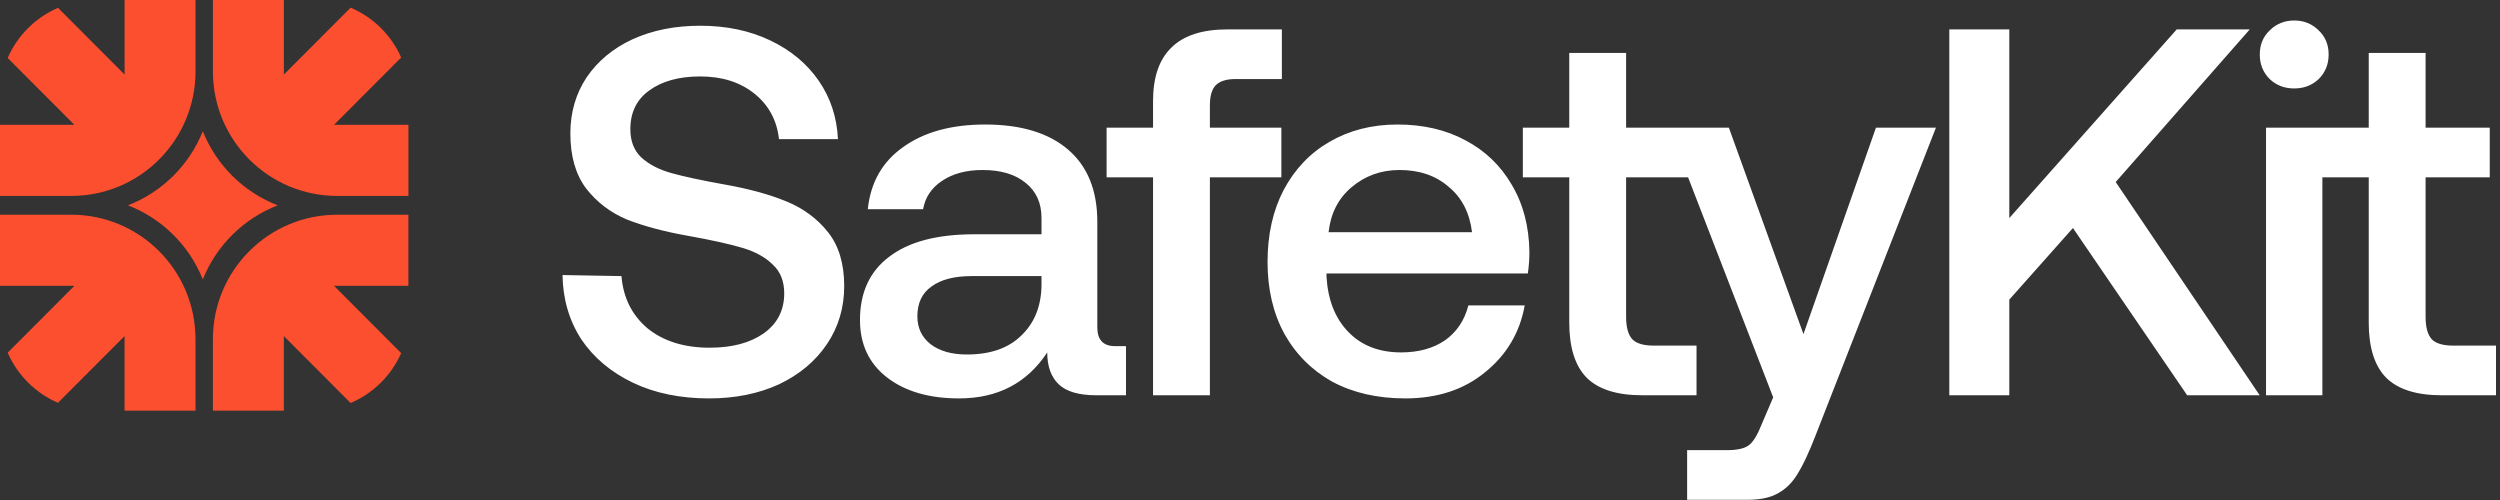
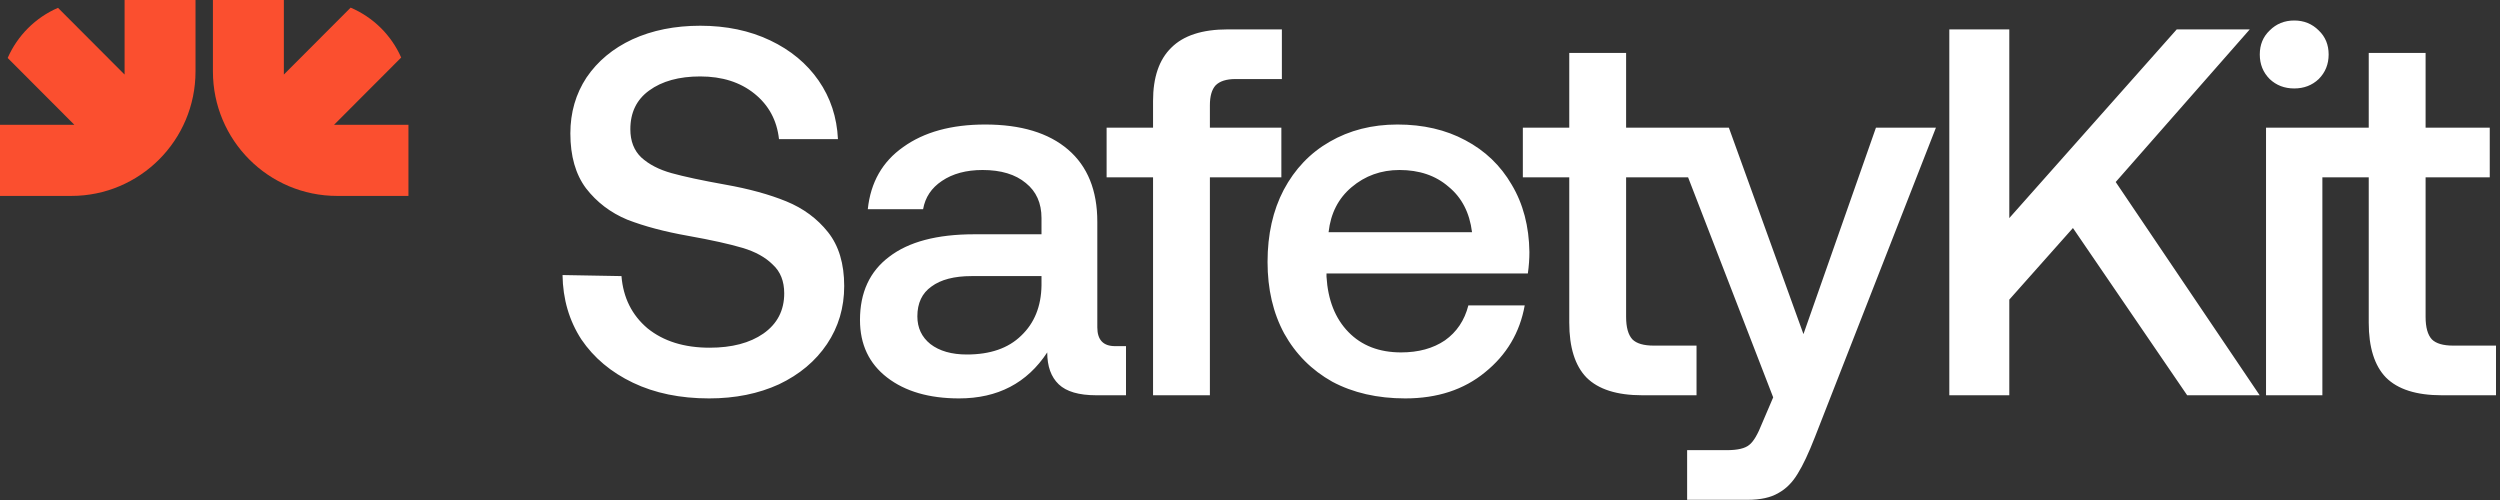
<svg xmlns="http://www.w3.org/2000/svg" class="logo" fill="none" viewBox="0 0 160 32" width="100%">
  <rect x="0" y="0" width="160" height="32" fill="#333333" stroke="none" />
  <g clip-path="url(#clip0_20881_3554)">
    <g class="logo_icon">
-       <path />
      <path d="M21.377 7.989L25.676 3.682C25.043 2.248 23.883 1.102 22.441 0.489L18.167 4.771V0H13.627V4.572C13.627 8.972 17.186 12.539 21.578 12.539H26.14V7.989H21.378H21.377Z" fill="#FB4F2F" />
      <path d="M12.513 4.572V0H7.973V4.771L3.712 0.501C2.273 1.121 1.119 2.274 0.491 3.71L4.762 7.989H0V12.539H4.562C8.954 12.539 12.513 8.972 12.513 4.572Z" fill="#FB4F2F" />
-       <path d="M13.626 21.71V26.281H18.166V21.51L22.44 25.792C23.881 25.179 25.042 24.032 25.675 22.6L21.377 18.292H26.138V13.742H21.576C17.184 13.742 13.625 17.309 13.625 21.71H13.626Z" fill="#FB4F2F" />
-       <path d="M4.562 13.742H0V18.292H4.762L0.491 22.571C1.119 24.008 2.273 25.159 3.71 25.78L7.972 21.51V26.281H12.512V21.71C12.512 17.309 8.953 13.742 4.561 13.742H4.562Z" fill="#FB4F2F" />
-       <path d="M17.772 13.141C15.592 12.298 13.847 10.571 12.98 8.4C12.112 10.571 10.368 12.298 8.188 13.141C10.368 13.983 12.112 15.71 12.98 17.881C13.848 15.71 15.592 13.983 17.772 13.141Z" fill="#FB4F2F" />
    </g>
    <path d="M39.774 17.67C39.886 19.053 40.442 20.168 41.444 21.015C42.467 21.841 43.791 22.253 45.416 22.253C46.841 22.253 47.987 21.952 48.855 21.35C49.745 20.726 50.19 19.867 50.19 18.774C50.19 17.994 49.945 17.38 49.456 16.934C48.988 16.466 48.343 16.109 47.52 15.864C46.696 15.619 45.539 15.362 44.047 15.095C42.534 14.827 41.232 14.481 40.142 14.057C39.073 13.611 38.194 12.943 37.504 12.05C36.837 11.158 36.503 9.988 36.503 8.538C36.503 7.2 36.848 6.007 37.538 4.959C38.25 3.911 39.229 3.097 40.475 2.517C41.744 1.937 43.191 1.647 44.815 1.647C46.485 1.647 47.976 1.959 49.289 2.584C50.602 3.208 51.637 4.067 52.393 5.159C53.15 6.252 53.562 7.501 53.629 8.906H49.856C49.723 7.702 49.2 6.732 48.287 5.996C47.375 5.26 46.218 4.892 44.815 4.892C43.458 4.892 42.367 5.193 41.544 5.795C40.742 6.375 40.342 7.2 40.342 8.27C40.342 9.029 40.576 9.631 41.043 10.077C41.533 10.523 42.178 10.857 42.979 11.08C43.781 11.303 44.927 11.549 46.418 11.816C47.931 12.084 49.233 12.441 50.324 12.887C51.414 13.333 52.304 13.991 52.994 14.86C53.684 15.73 54.029 16.879 54.029 18.306C54.029 19.689 53.662 20.926 52.928 22.019C52.193 23.112 51.169 23.97 49.856 24.595C48.543 25.197 47.052 25.498 45.383 25.498C43.536 25.498 41.911 25.164 40.509 24.494C39.107 23.825 38.005 22.9 37.204 21.718C36.425 20.514 36.024 19.142 36.002 17.603L39.774 17.67ZM72.064 22.153V25.297H70.162C69.049 25.297 68.248 25.063 67.758 24.595C67.268 24.127 67.023 23.446 67.023 22.554C65.733 24.517 63.852 25.498 61.382 25.498C59.468 25.498 57.932 25.052 56.775 24.16C55.617 23.268 55.039 22.041 55.039 20.48C55.039 18.718 55.662 17.369 56.908 16.433C58.154 15.474 59.968 14.994 62.35 14.994H66.656V13.957C66.656 12.998 66.322 12.251 65.655 11.716C64.987 11.158 64.063 10.88 62.884 10.88C61.838 10.88 60.97 11.114 60.28 11.582C59.612 12.028 59.212 12.63 59.078 13.389H55.539C55.718 11.671 56.474 10.344 57.809 9.408C59.145 8.449 60.892 7.969 63.051 7.969C65.343 7.969 67.112 8.505 68.359 9.575C69.605 10.646 70.228 12.184 70.228 14.191V20.949C70.228 21.751 70.607 22.153 71.363 22.153H72.064ZM66.656 17.67H62.183C61.07 17.67 60.213 17.893 59.612 18.339C59.011 18.763 58.711 19.399 58.711 20.246C58.711 20.982 58.989 21.573 59.545 22.019C60.124 22.465 60.903 22.688 61.882 22.688C63.373 22.688 64.531 22.287 65.354 21.484C66.2 20.681 66.634 19.61 66.656 18.273V17.67ZM73.795 8.17V6.464C73.795 4.948 74.184 3.81 74.963 3.052C75.742 2.271 76.944 1.881 78.569 1.881H82.04V5.059H79.069C78.491 5.059 78.068 5.193 77.801 5.46C77.556 5.728 77.433 6.152 77.433 6.732V8.17H82.007V11.348H77.433V25.297H73.795V11.348H70.823V8.17H73.795ZM81.123 16.767C81.123 15.005 81.468 13.466 82.158 12.151C82.87 10.813 83.85 9.787 85.096 9.073C86.365 8.337 87.811 7.969 89.436 7.969C91.083 7.969 92.529 8.304 93.776 8.973C95.044 9.642 96.035 10.59 96.747 11.816C97.481 13.043 97.86 14.481 97.882 16.131C97.882 16.578 97.849 17.035 97.782 17.503H84.896V17.704C84.985 19.198 85.452 20.38 86.298 21.25C87.143 22.119 88.267 22.554 89.67 22.554C90.782 22.554 91.717 22.298 92.474 21.785C93.23 21.25 93.731 20.503 93.976 19.544H97.582C97.27 21.283 96.424 22.71 95.044 23.825C93.687 24.941 91.984 25.498 89.937 25.498C88.156 25.498 86.598 25.141 85.263 24.428C83.95 23.692 82.926 22.666 82.192 21.35C81.479 20.034 81.123 18.507 81.123 16.767ZM94.21 14.86C94.054 13.611 93.553 12.641 92.707 11.95C91.884 11.236 90.838 10.88 89.569 10.88C88.39 10.88 87.366 11.248 86.498 11.983C85.652 12.697 85.163 13.656 85.029 14.86H94.21ZM100.433 11.348H97.462V8.17H100.433V3.386H104.071V8.17H108.178V11.348H104.071V20.28C104.071 20.949 104.205 21.428 104.472 21.718C104.739 21.986 105.195 22.119 105.841 22.119H108.578V25.297H105.106C103.482 25.297 102.291 24.918 101.534 24.16C100.8 23.402 100.433 22.231 100.433 20.648V11.348ZM110.647 8.17L115.421 21.384L120.061 8.17H123.9L116.155 27.973C115.755 28.999 115.387 29.78 115.053 30.315C114.72 30.872 114.308 31.285 113.818 31.553C113.329 31.843 112.672 31.988 111.849 31.988H107.976V28.81H110.513C111.203 28.81 111.682 28.698 111.949 28.475C112.216 28.274 112.494 27.806 112.783 27.07L113.484 25.431L106.808 8.17H110.647ZM124.756 1.881H128.595V13.957L139.311 1.881H143.985L135.405 11.649L144.619 25.297H139.979L132.668 14.593L128.595 19.176V25.297H124.756V1.881ZM146.829 1.312C147.452 1.312 147.975 1.524 148.398 1.948C148.821 2.349 149.033 2.862 149.033 3.487C149.033 4.111 148.821 4.635 148.398 5.059C147.975 5.46 147.452 5.661 146.829 5.661C146.206 5.661 145.683 5.46 145.26 5.059C144.837 4.635 144.626 4.111 144.626 3.487C144.626 2.862 144.837 2.349 145.26 1.948C145.683 1.524 146.206 1.312 146.829 1.312ZM145.026 8.17H148.632V25.297H145.026V8.17ZM151.599 11.348H148.628V8.17H151.599V3.386H155.238V8.17H159.344V11.348H155.238V20.28C155.238 20.949 155.371 21.428 155.638 21.718C155.905 21.986 156.362 22.119 157.007 22.119H159.744V25.297H156.273C154.648 25.297 153.457 24.918 152.7 24.16C151.966 23.402 151.599 22.231 151.599 20.648V11.348Z" fill="#FFFFFF" />
  </g>
</svg>